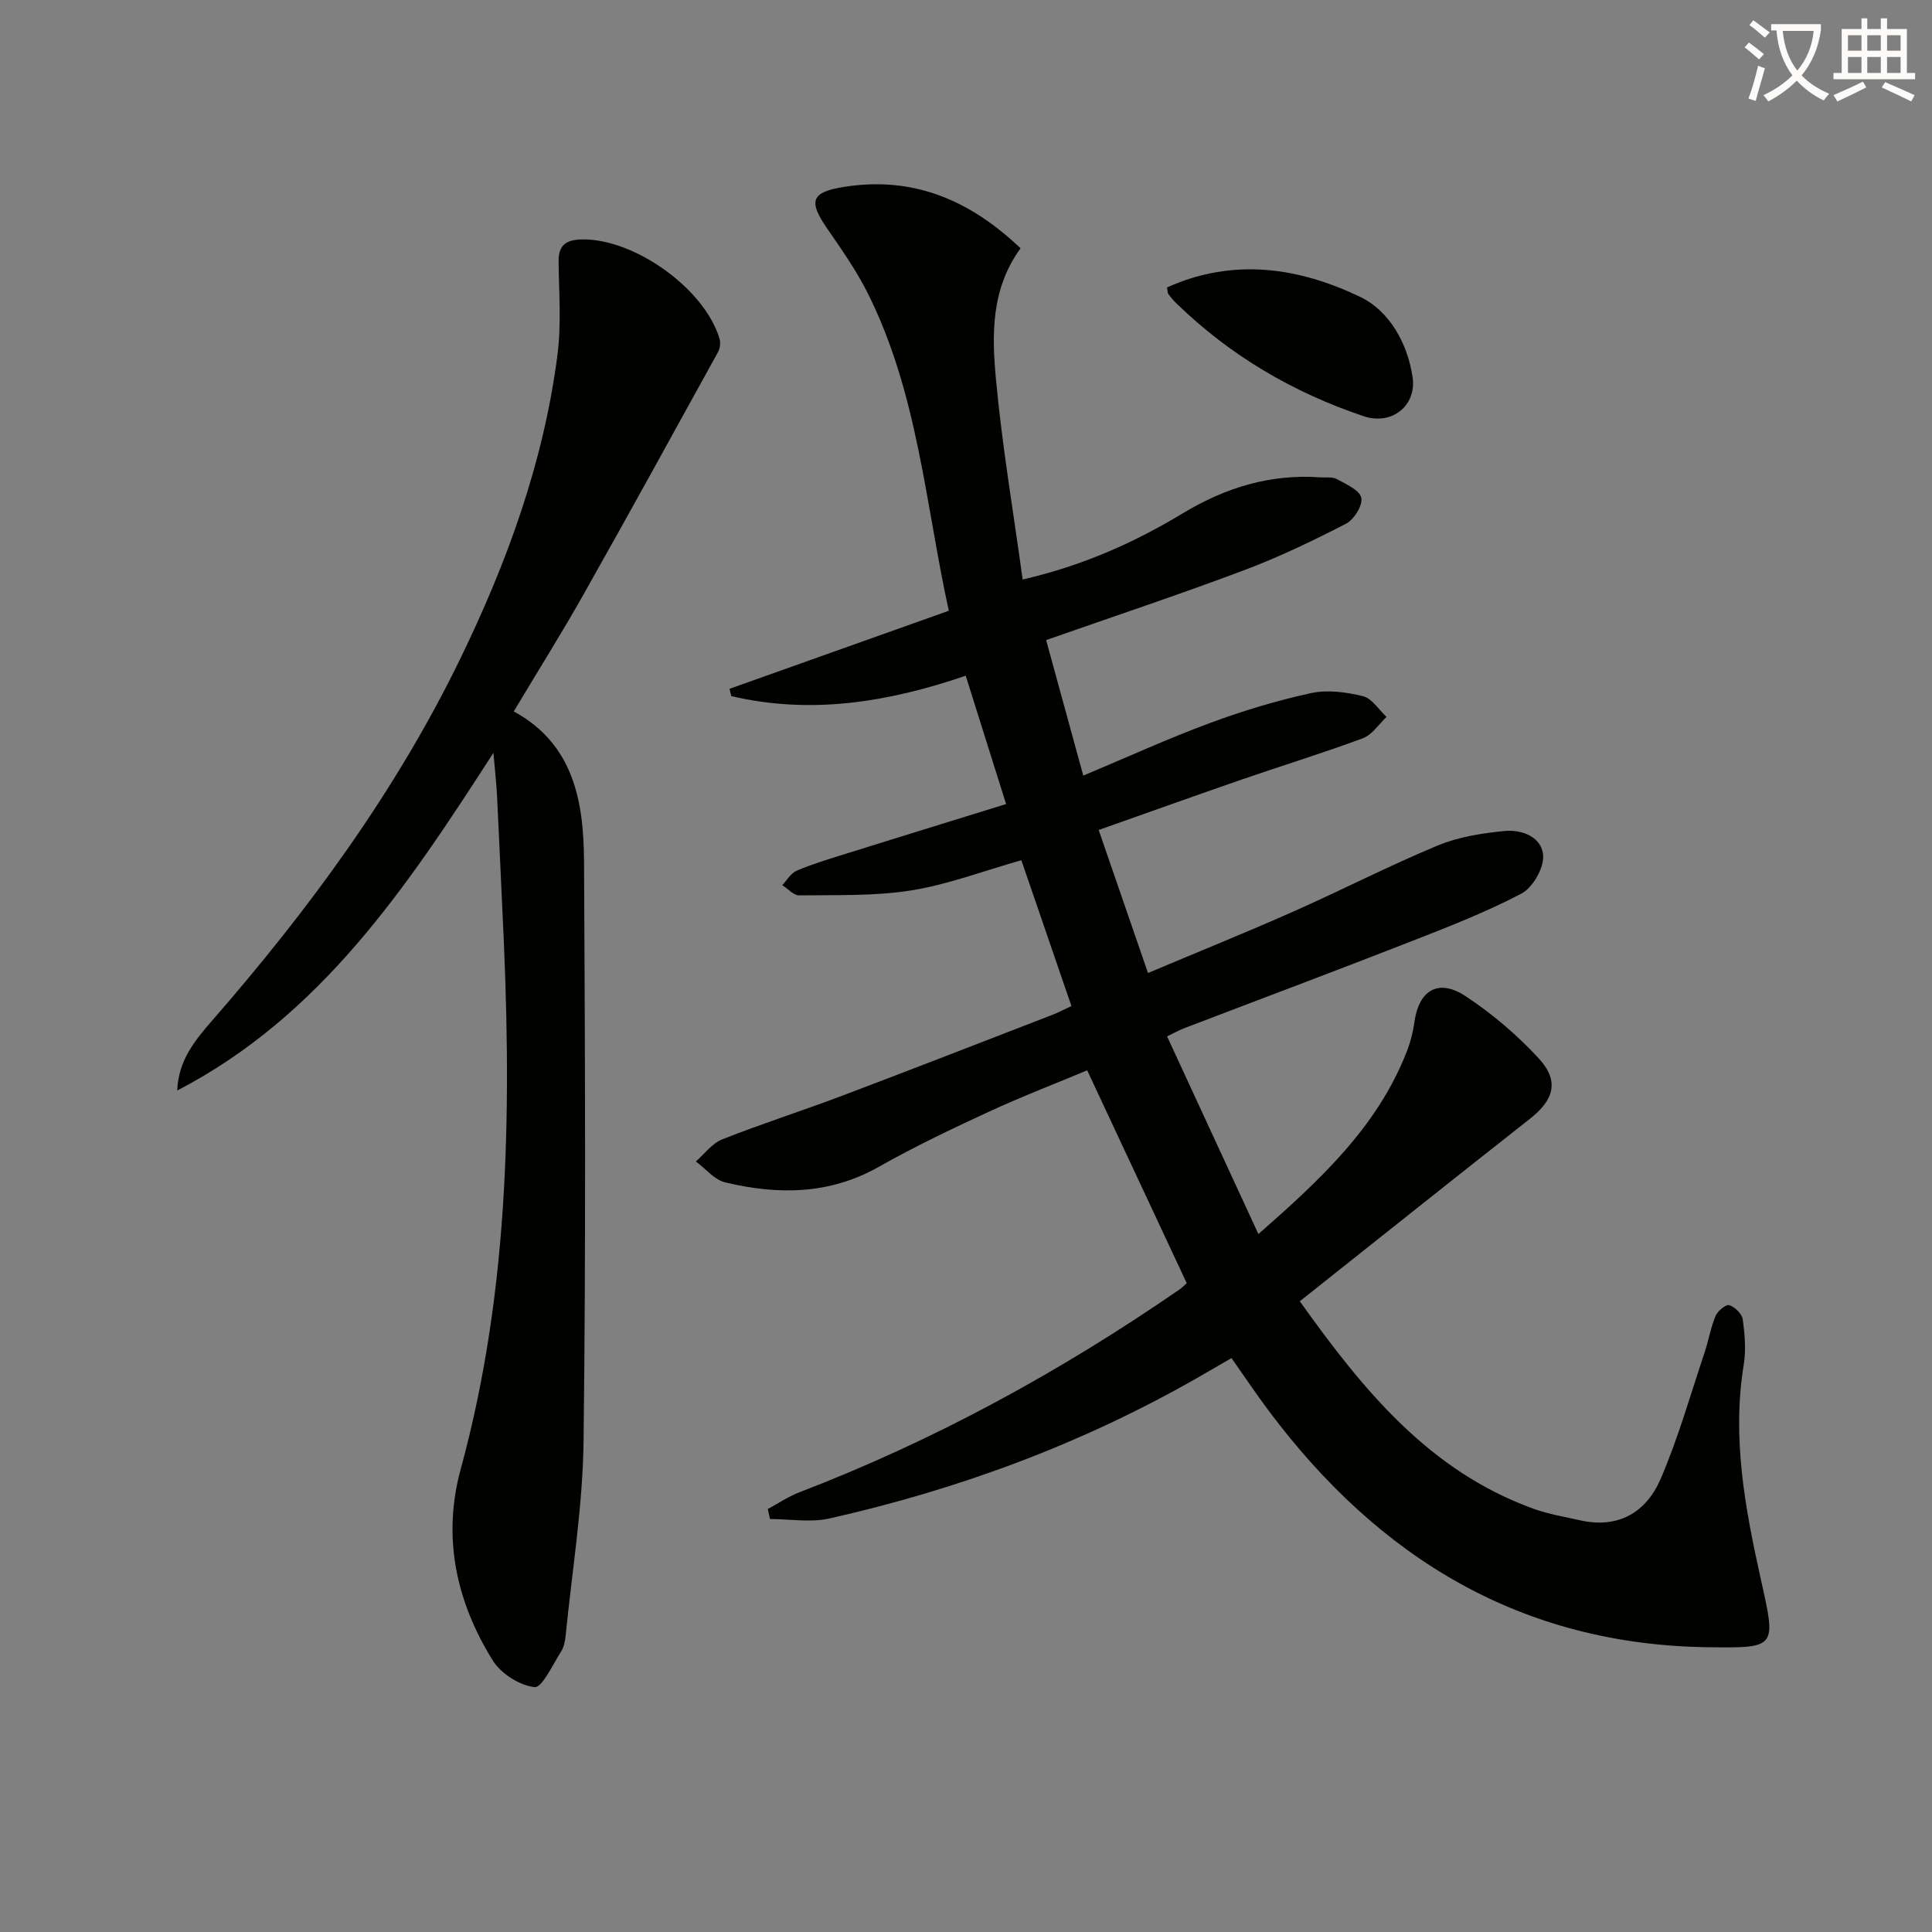
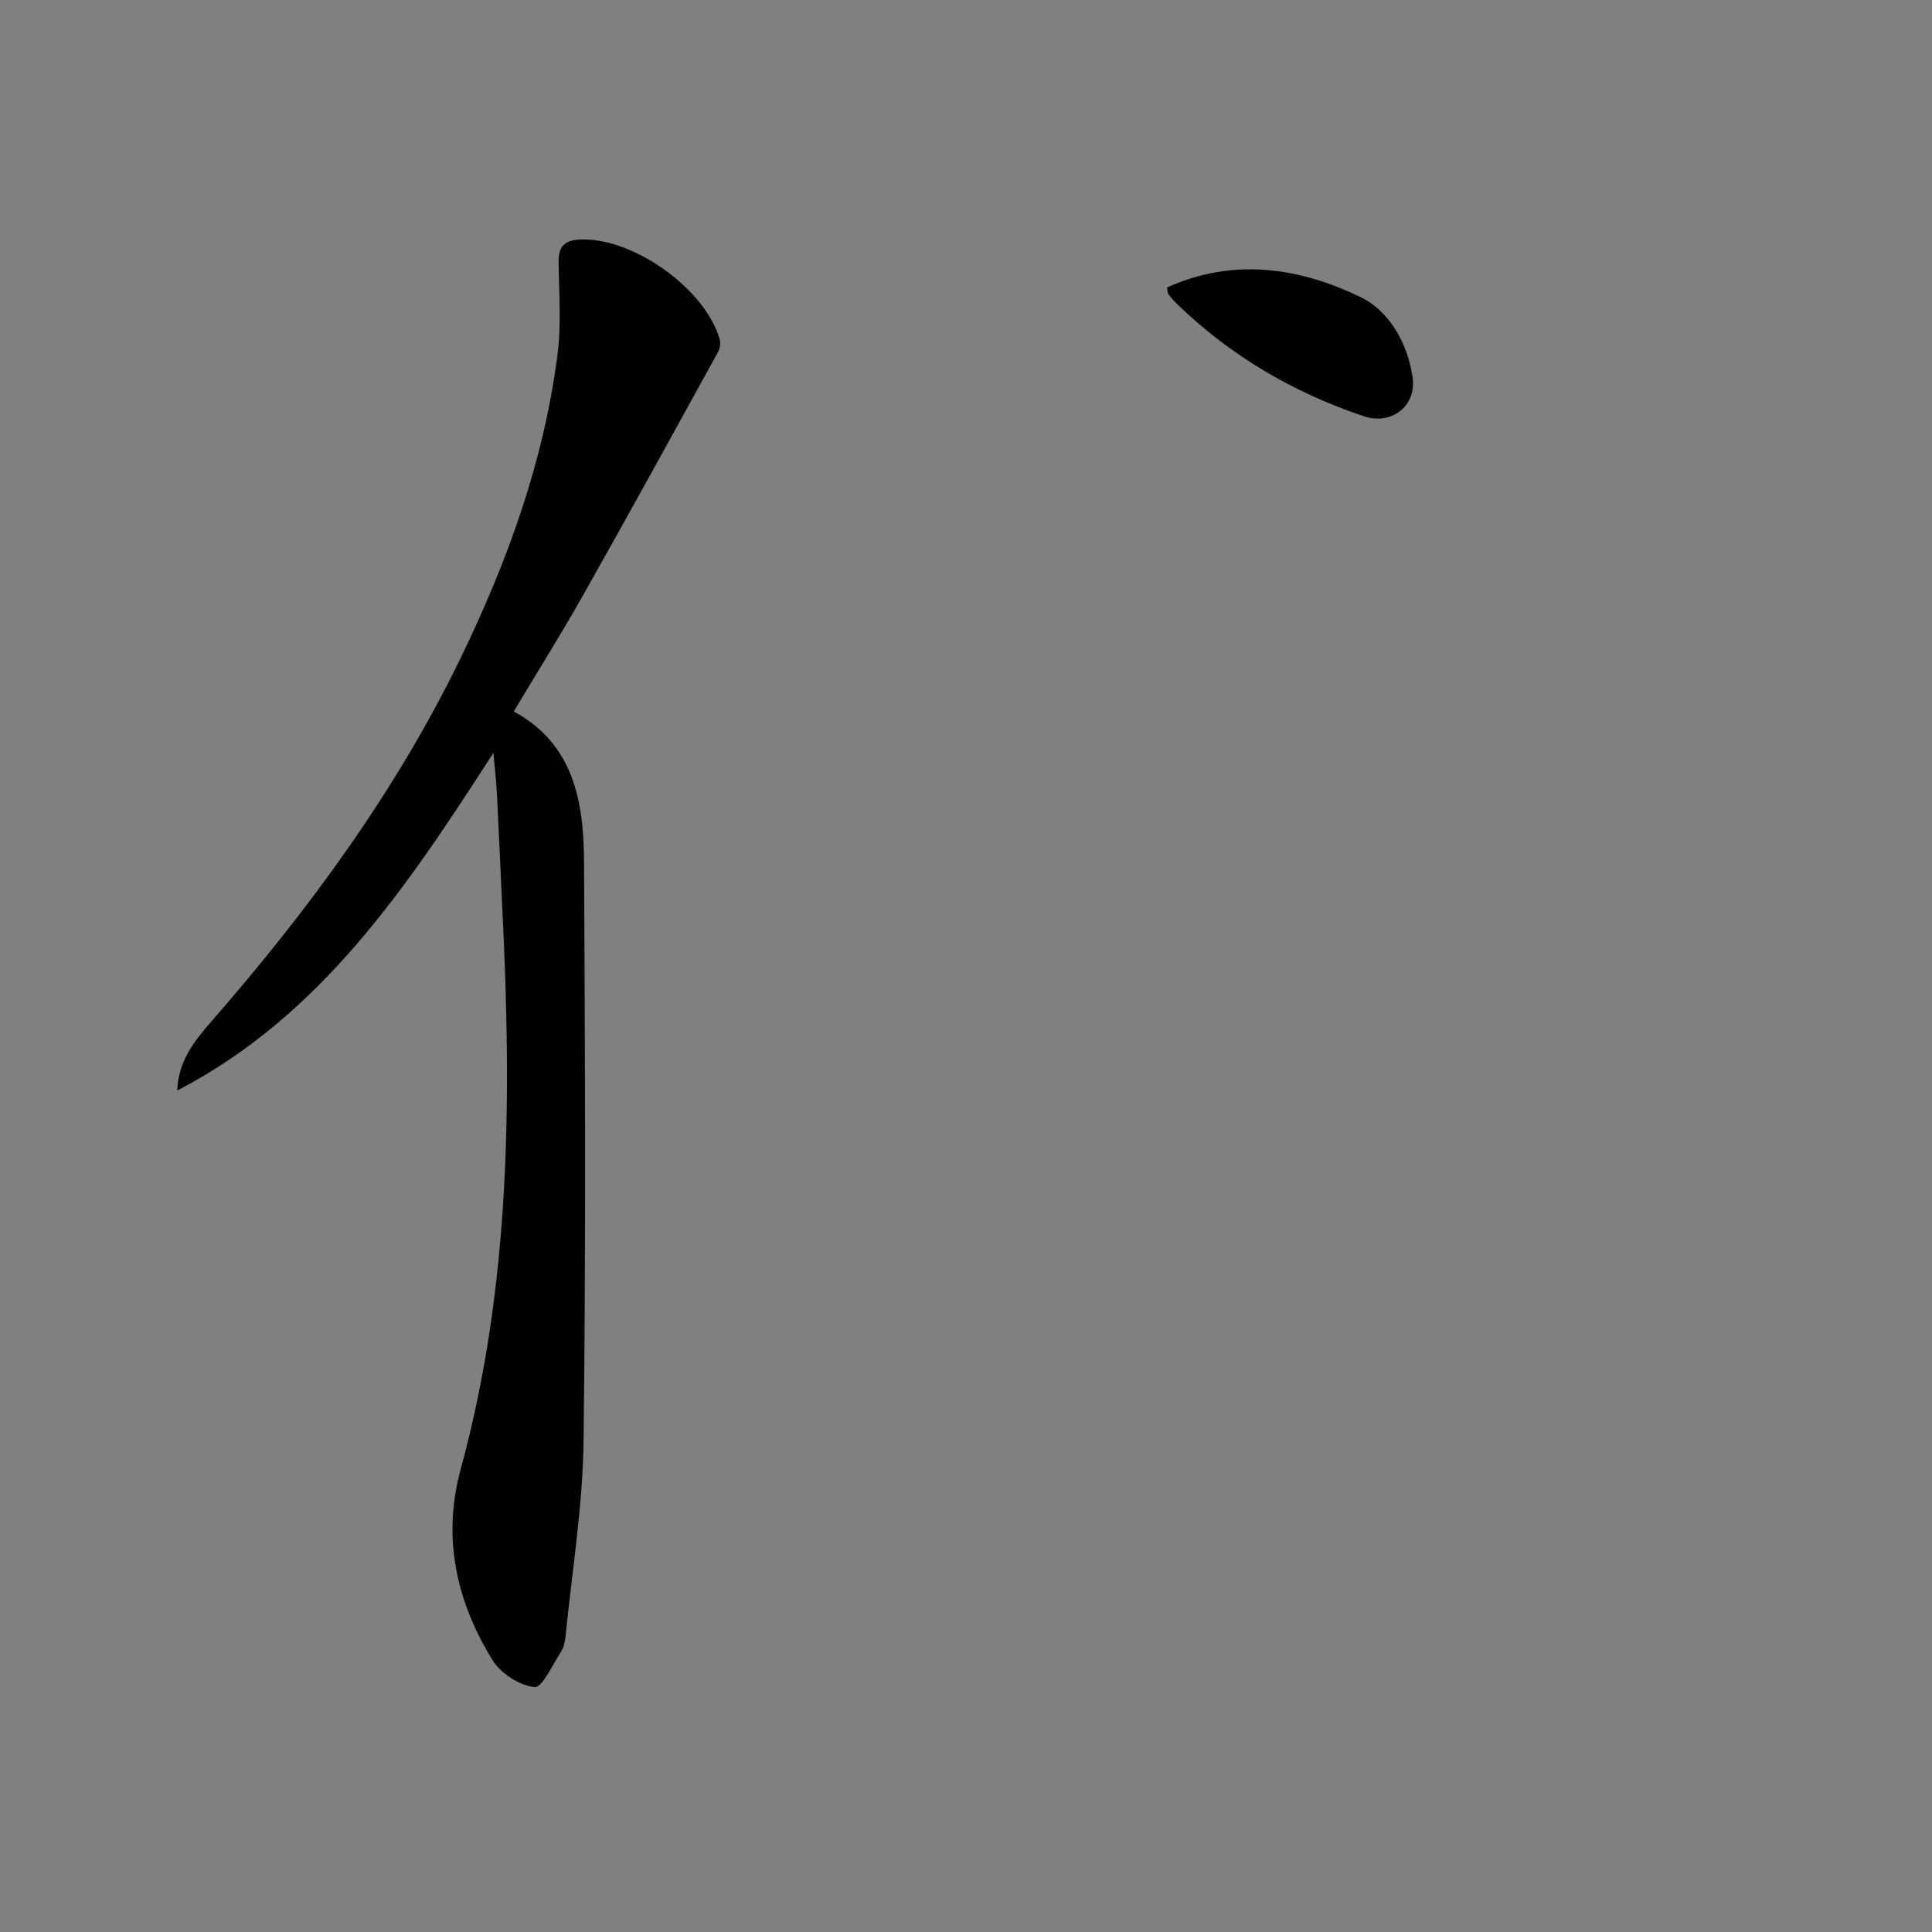
<svg xmlns="http://www.w3.org/2000/svg" enable-background="new 0 0 400 400" viewBox="0 0 400 400">
  <rect x="0" y="0" width="400" height="400" fill="#808080" stroke="none" />
-   <path d="m362.1 8.8c1.1.8 2.1 1.6 3.1 2.4l-1 1.1c-1.3-1.1-2.3-2-3-2.5zm1.9 4.8c.5.2.9.4 1.4.5-.6 2.3-1.3 4.5-1.9 6.8l-1.5-.5c.8-2.1 1.4-4.3 2-6.8zm-1-9.4c1.3.9 2.4 1.8 3.4 2.5l-1 1.1c-1.4-1.2-2.4-2.1-3.2-2.6zm3.7 2.2v-1.4h10.3v1.2c-.5 3.6-1.8 6.8-4 9.4 1.5 1.6 3.4 2.8 5.7 3.8-.3.4-.7.8-1.1 1.4-2.3-1.1-4.1-2.5-5.6-4.1-1.6 1.6-3.6 3.1-5.9 4.3-.3-.5-.7-.9-1-1.3 2.4-1.1 4.4-2.5 6-4.1-1.9-2.5-3-5.6-3.3-9.3h-1.1zm8.8 0h-6.4c.3 3.3 1.3 6 3 8.2 2-2.3 3.1-5.1 3.4-8.2z" fill="#fcfbfa" />
-   <path d="m385.3 3.8h1.3v2.2h2.8v-2.2h1.3v2.2h4.1v9.1h1.7v1.3h-16.9v-1.3h1.7v-9.1h4.1v-2.2zm.4 13.1.7 1.2c-1.8.9-3.8 1.9-6 2.9-.2-.4-.5-.8-.8-1.3 2.3-1 4.3-1.9 6.1-2.8zm-3.1-6.4h2.8v-3.2h-2.8zm0 4.6h2.8v-3.3h-2.8zm4-4.6h2.8v-3.2h-2.8zm0 4.6h2.8v-3.3h-2.8zm3.7 1.9c2.1.9 4.1 1.8 6.1 2.7l-.7 1.3c-2.2-1.1-4.2-2-6.1-2.9zm3.2-9.7h-2.8v3.2h2.8zm-2.8 7.8h2.8v-3.3h-2.8z" fill="#fcfbfa" />
  <g fill="#010100">
-     <path d="m211.29 51.4c-6.21 8.58-5.93 18.1-5.07 27.32 1.27 13.65 3.58 27.2 5.51 41.26 12.69-2.93 23.26-7.74 33.2-13.73 8.86-5.33 18.1-8.15 28.4-7.42 1.16.08 2.51-.15 3.44.36 1.91 1.05 4.71 2.26 5.07 3.87.34 1.54-1.5 4.52-3.16 5.37-6.91 3.56-13.97 6.95-21.25 9.68-13.33 5.01-26.85 9.51-40.84 14.41 2.61 9.52 5.09 18.57 7.69 28.06 9.05-3.79 17.51-7.66 26.21-10.88 6.82-2.53 13.85-4.65 20.94-6.2 3.41-.74 7.31-.21 10.77.64 1.86.46 3.26 2.8 4.87 4.29-1.61 1.51-2.98 3.7-4.89 4.41-8.23 3.07-16.65 5.64-24.96 8.51-9.88 3.41-19.71 6.95-29.75 10.49 3.38 9.79 6.69 19.41 10.21 29.61 10.2-4.3 20.18-8.33 30.02-12.69 10.03-4.44 19.8-9.48 29.92-13.69 4.32-1.8 9.2-2.57 13.9-3.02 3.59-.34 7.77 1.24 7.97 5.14.14 2.6-2.17 6.6-4.51 7.83-7.47 3.91-15.4 6.98-23.28 10.06-15.47 6.05-31.03 11.87-46.54 17.81-1.06.4-2.05.97-3.53 1.68 6.27 13.57 12.44 26.92 18.91 40.93 12.7-11.16 24.51-22.03 30.64-37.59.79-1.99 1.36-4.13 1.65-6.25.91-6.63 4.93-9.13 10.56-5.44 5.5 3.61 10.65 8.01 15.13 12.84 4.38 4.73 3.26 8.62-1.77 12.58-15.82 12.44-31.55 25-47.64 37.77 13.07 18.32 26.73 35.14 48.41 42.97 3.1 1.12 6.41 1.66 9.65 2.39 7.91 1.78 13.69-1.7 16.64-8.56 3.65-8.47 6.17-17.43 9.11-26.2.84-2.5 1.25-5.15 2.27-7.56.43-1.03 2.15-2.45 2.83-2.23 1.16.37 2.63 1.78 2.79 2.92.43 3.1.71 6.36.21 9.43-2.48 15.13.31 29.83 3.55 44.43 3.14 14.14 3.4 14.22-10.86 14.04-38.77-.48-68.2-18.48-90.95-48.84-2.59-3.45-4.99-7.05-7.79-11.02-2.4 1.38-4.77 2.77-7.15 4.13-23.85 13.63-49.34 23.04-76.07 29.07-3.92.88-8.21.12-12.32.12-.16-.69-.31-1.38-.47-2.07 2.19-1.18 4.29-2.61 6.6-3.49 27.93-10.72 53.97-24.96 78.57-41.92.68-.47 1.25-1.08 1.57-1.35-6.83-14.6-13.57-29.01-20.61-44.07-6.45 2.7-13.52 5.41-20.37 8.58-7.69 3.55-15.36 7.2-22.72 11.37-10.25 5.82-20.94 5.86-31.86 3.25-2.24-.54-4.05-2.84-6.07-4.33 1.8-1.56 3.35-3.74 5.44-4.57 8.17-3.23 16.55-5.91 24.77-9.01 14.6-5.52 29.15-11.19 43.71-16.82 1.06-.41 2.08-.96 3.84-1.78-3.47-10.11-6.89-20.07-10.37-30.19-7.85 2.22-15.2 5.04-22.81 6.25-7.59 1.21-15.44.92-23.18 1.03-1.16.02-2.34-1.38-3.51-2.12.97-1.02 1.77-2.47 2.96-2.98 3.19-1.36 6.53-2.37 9.85-3.41 11.05-3.46 22.12-6.86 33.53-10.4-2.84-9.02-5.55-17.64-8.36-26.57-16.27 5.57-32.2 8.06-48.53 4.22-.12-.5-.25-1.01-.37-1.51 15.03-5.35 30.05-10.7 45.4-16.16-4.82-21.92-6.37-44.99-16.8-65.78-2.37-4.72-5.46-9.11-8.47-13.49-3.87-5.62-3.15-7.41 3.54-8.48 14.28-2.28 26.01 2.64 36.58 12.7z" />
    <path d="m36.7 225.78c.2-6.15 3.63-10.37 7.17-14.42 19.98-22.92 37.91-47.26 51.29-74.7 9.79-20.09 17.4-40.94 20.26-63.22.82-6.35.3-12.88.23-19.33-.04-3.55 1.76-4.5 4.97-4.54 10.83-.12 25.3 10.25 28.36 20.58.24.82.1 1.97-.31 2.72-9.22 16.73-18.42 33.48-27.81 50.12-4.56 8.09-9.5 15.96-14.49 24.3 12.5 6.82 14.49 18.78 14.55 31.2.21 40 .39 80-.1 119.99-.17 13.39-2.38 26.76-3.71 40.14-.11 1.14-.35 2.4-.95 3.33-1.73 2.68-3.92 7.51-5.48 7.35-3.11-.34-6.97-2.79-8.67-5.53-7.55-12.18-10.49-25.45-6.62-39.62 10.35-37.91 10.55-76.56 8.64-115.38-.39-7.98-.71-15.96-1.12-23.93-.13-2.62-.43-5.23-.75-8.98-18 27.95-35.78 54.51-65.46 69.92z" />
    <path d="m241.62 59.51c13.86-6.24 27.44-4.08 40.06 1.99 5.9 2.84 9.75 9.5 10.78 16.6.86 5.98-4.37 10-10.1 8.08-14.67-4.92-27.71-12.58-38.83-23.4-.59-.57-1.13-1.21-1.62-1.87-.17-.23-.14-.62-.29-1.4z" />
  </g>
</svg>